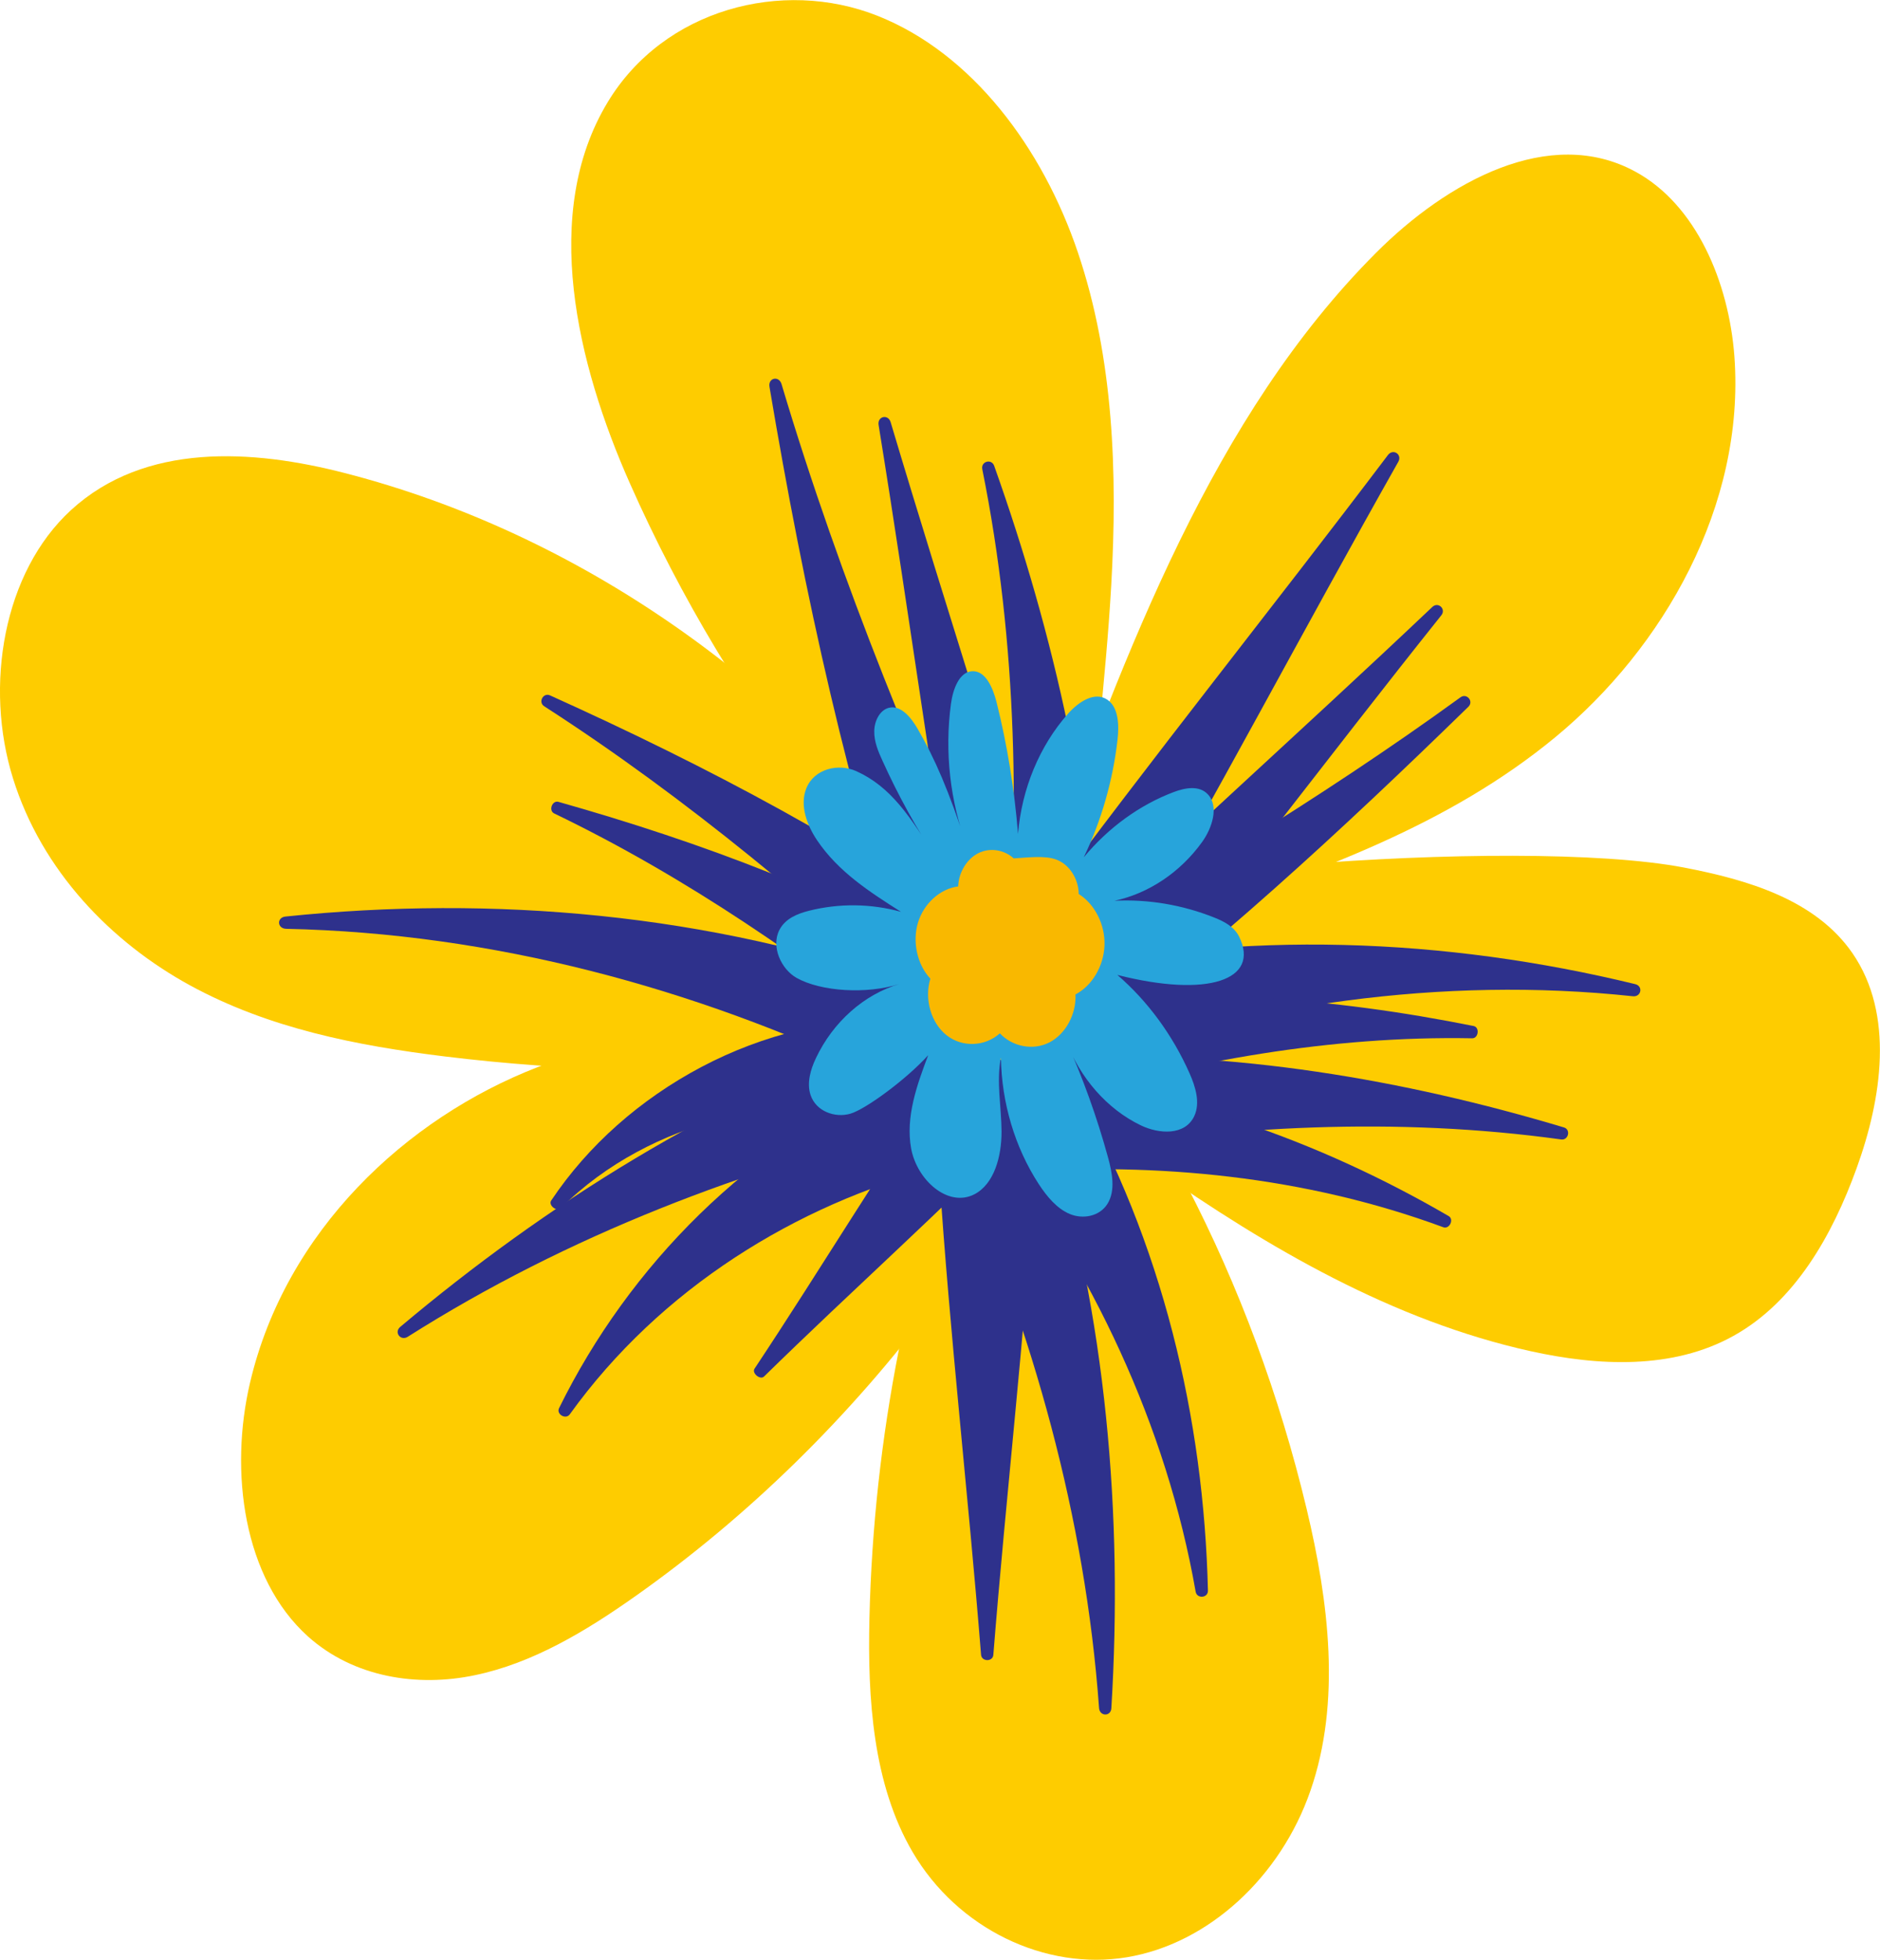
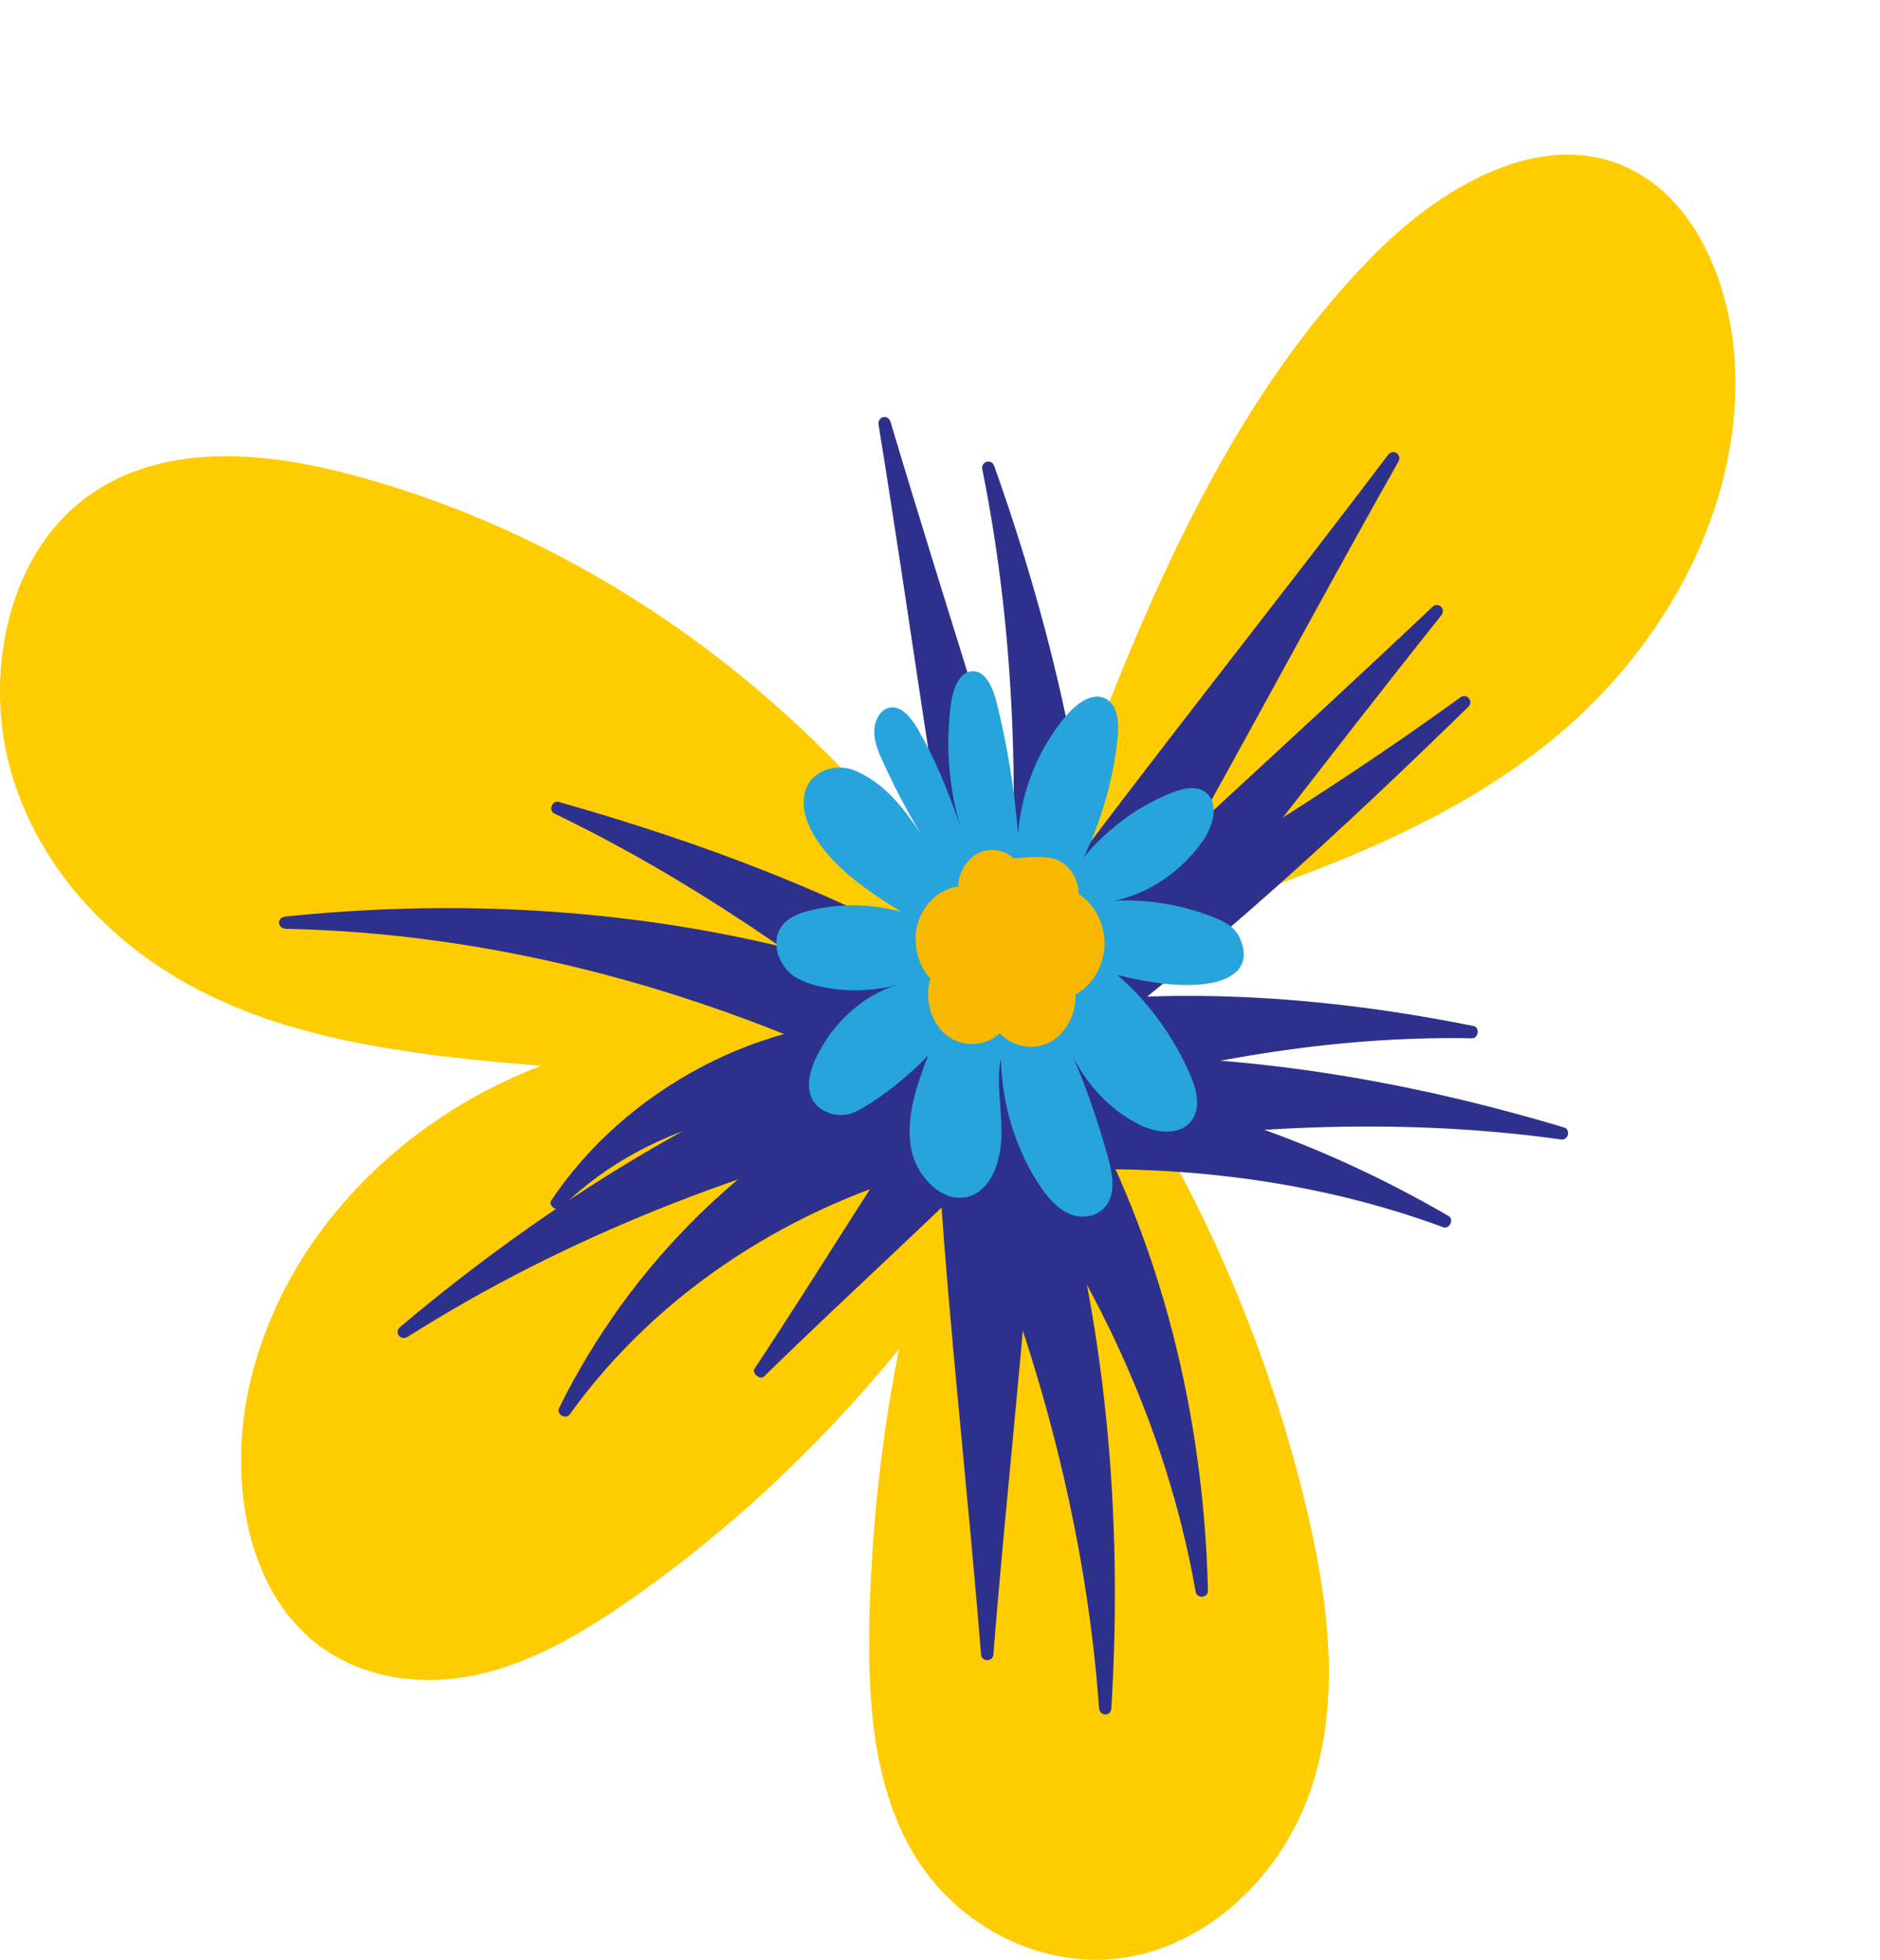
<svg xmlns="http://www.w3.org/2000/svg" id="Layer_2" data-name="Layer 2" viewBox="0 0 156.12 162.72" width="156.12pt" height="162.72pt">
  <defs>
    <style> .cls-1 { fill: #f9b800; } .cls-1, .cls-2, .cls-3, .cls-4 { stroke-width: 0px; } .cls-2 { fill: #27a4db; } .cls-3 { fill: #2e318c; } .cls-4 { fill: #fecc00; } </style>
  </defs>
  <g id="Layer_1-2" data-name="Layer 1">
    <g>
      <g>
-         <path class="cls-4" d="m85.62,77.38c2.46-.14,4.46-2.29,4.64-5.03.51-7.93,1.57-15.82,2.02-23.76.53-9.31.19-18.87-2.76-27.6-2.94-8.73-8.81-16.58-16.68-19.69-7.88-3.11-17.71-.55-22.38,7.19-5.56,9.2-2.56,21.71,1.85,31.65,4.22,9.51,9.56,18.4,15.85,26.37,2.65,3.36,5.52,6.6,9.05,8.72,2.44,1.47,5.25,2.35,8.41,2.17Z" />
        <path class="cls-4" d="m78.19,73.67c-12.53-17.1-30.23-29.4-49.51-34.38-7.73-2-16.65-2.56-22.78,3.06C.27,47.51-1.32,56.95,1.08,64.63c2.39,7.68,8.17,13.62,14.71,17.19,6.54,3.57,13.85,5,21.09,5.89,10.34,1.27,20.79,1.49,31.17.67,3.13-.25,6.46-.69,8.84-2.97,2.38-2.28,4.17-7.82,1.3-11.73Z" />
        <path class="cls-4" d="m79.16,85.63c-11.58-1.11-23.52-1.27-34.5,2.97-10.98,4.25-20.94,13.63-23.89,26.18-1.75,7.42-.55,16.28,4.8,21.09,3.8,3.41,9.09,4.23,13.88,3.22,4.79-1,9.18-3.64,13.3-6.55,9.38-6.62,17.82-14.89,24.93-24.4,1.92-2.57,3.78-5.31,4.63-8.51.85-3.21.5-7-3.15-14Z" />
        <path class="cls-4" d="m88.89,87.35c-3.09-1.67-6.77-.08-8.12,3.43-5.28,13.74-8.22,28.61-8.57,43.57-.16,6.7.29,13.78,3.57,19.4,3.74,6.41,11.04,9.89,17.82,8.76,6.78-1.13,12.76-6.68,15.23-13.82,2.57-7.39,1.52-15.72-.31-23.39-2.25-9.41-5.61-18.5-9.99-26.93-2.21-4.27-5.36-8.72-9.62-11.02Z" />
        <path class="cls-4" d="m86.67,72.79c6.83-18.78,14.07-38.25,27.59-51.79,5.9-5.91,14.42-10.63,21.54-6.75,5.03,2.73,7.77,9.14,8.23,15.36.9,12.38-5.91,24.19-14.85,31.58-8.94,7.39-19.8,11.17-30.43,14.83-2.32.8-4.72,1.61-7.14,1.34-2.42-.27-5.84-2.09-4.94-4.56Z" />
-         <path class="cls-4" d="m85.01,76.44c-1.74,3.83-.73,8.51,1.58,12.02,2.31,3.51,5.74,6.08,9.16,8.47,9.61,6.72,19.96,12.74,31.36,15.26,5.62,1.24,11.79,1.54,16.84-1.27,5.1-2.83,8.21-8.35,10.22-13.9,2.11-5.82,3.16-12.8-.34-17.88-3.08-4.46-8.74-6.1-14-7.11-13.96-2.66-53.07.56-54.81,4.4Z" />
+         <path class="cls-4" d="m85.01,76.44Z" />
        <path class="cls-3" d="m79.56,96.36c6.17,14.2,10.56,29.56,11.71,45.47.06.7.99.7,1.02,0,.97-15.98-.4-32.49-5.26-48.22-1.75-5.41-9.63-2.04-7.47,2.75Z" />
        <path class="cls-3" d="m82.48,94.58c8.12,10.8,14.36,23.63,16.81,37.58.11.61,1.04.53,1.02-.1-.34-14.25-3.77-28.93-11.17-41.84-2.65-4.44-9.47.76-6.66,4.36Z" />
        <path class="cls-3" d="m78,97.53c.87,13.29,2.41,26.58,3.47,39.87.05.58.98.59,1.02,0,1.06-13.29,2.6-26.58,3.47-39.87.3-4.55-8.26-4.56-7.96,0Z" />
        <path class="cls-3" d="m75.15,89.46c-12.92,5.38-22.95,15.73-28.72,27.45-.26.51.54.98.88.53,7.54-10.49,18.86-17.41,30.44-20.45,3.88-.91,1.99-9.29-2.59-7.53Z" />
        <path class="cls-3" d="m79.28,88.1c-5.76,8.33-11.01,17.09-16.62,25.54-.25.37.47.97.79.65,7.25-7.1,14.87-13.9,21.97-21.12,2.43-2.47-4.16-7.93-6.14-5.07Z" />
        <path class="cls-3" d="m74.58,85.78c-15.33,5.5-29.22,14.19-41.34,24.39-.54.45.02,1.19.61.83,13.33-8.45,28.12-14.05,43.02-17.59,5.07-1.14,3.04-9.46-2.29-7.63Z" />
        <path class="cls-3" d="m75.33,84.7c-6.08-.32-12,1.21-17.08,3.89-5.09,2.69-9.42,6.52-12.47,11.08-.28.39.45.97.79.65,3.75-3.75,8.53-6.17,13.37-7.42,4.87-1.24,9.87-1.31,14.43-.29,2.9.77,5.31-7.51.96-7.9Z" />
        <path class="cls-3" d="m75.71,81.8c-16.82-5.96-34.8-7.48-51.99-5.7-.76.07-.71,1,.04,1.02,17.19.36,33.91,4.93,48.92,12.05,5.04,2.49,8.82-5.21,3.02-7.37Z" />
        <path class="cls-3" d="m80.92,80.7c-10.87-6.37-22.7-10.77-34.54-14.12-.52-.15-.85.72-.36.96,11.04,5.32,21.08,12.3,30.41,19.74,3.15,2.55,8.23-4.34,4.49-6.58Z" />
-         <path class="cls-3" d="m83.26,78.83c-11.75-8.48-24.59-15.23-37.58-21.09-.57-.26-1.01.56-.49.9,11.95,7.7,22.8,16.86,33.03,26.35,3.46,3.26,9.07-3.21,5.04-6.16Z" />
-         <path class="cls-3" d="m83.49,79.72c-7.09-15.45-13.67-31.33-18.59-47.83-.22-.72-1.13-.52-1,.23,2.86,17,6.56,34.05,12.19,50.54,1.96,5.66,9.85,2.32,7.4-2.94Z" />
        <path class="cls-3" d="m88.37,82.39c-4.53-15.84-9.7-31.54-14.41-47.34-.21-.69-1.11-.49-1,.23,2.64,16.27,4.82,32.66,7.65,48.89.97,5.56,9.31,3.65,7.76-1.78Z" />
        <path class="cls-3" d="m91.41,82.88c-.45-15.25-3.87-30.19-8.85-44.2-.22-.62-1.11-.37-.99.27,2.93,14.53,3.16,29.35,1.88,43.71-.49,4.87,8.06,5.5,7.96.22Z" />
        <path class="cls-3" d="m92.88,80.1c7.98-13.76,15.41-27.9,23.24-41.76.34-.61-.43-1.12-.86-.56-9.6,12.7-19.6,25.15-29.04,37.95-3.23,4.38,3.92,9.09,6.66,4.37Z" />
        <path class="cls-3" d="m91.3,87.11c9.67-11.81,18.86-24.08,28.39-36.02.42-.52-.26-1.16-.75-.69-11.09,10.51-22.54,20.69-33.5,31.32-3.75,3.64,2.55,9.44,5.86,5.39Z" />
        <path class="cls-3" d="m88.78,87.79c11.83-8.85,22.69-18.9,33.16-29.11.46-.45-.14-1.16-.66-.78-11.82,8.58-24.37,16.04-36.88,23.25-4.28,2.44.3,9.67,4.38,6.65Z" />
-         <path class="cls-3" d="m89.05,88.51c14.6-5.05,30.59-7.5,46.55-5.79.7.07.87-.85.18-1.01-15.68-3.81-32.59-4.57-48.9-.86-5.63,1.38-2.74,9.45,2.17,7.66Z" />
        <path class="cls-3" d="m88.87,95.7c13.24-2.21,27.06-2.99,40.78-1.09.6.08.81-.83.22-1-13.32-3.99-27.49-6.4-41.79-5.83-4.94.25-3.69,8.72.79,7.92Z" />
        <path class="cls-3" d="m88,91.29c10.91-3.17,22.47-5.3,34.26-5.08.52,0,.63-.92.11-1.02-11.61-2.33-23.86-3.33-35.99-1.7-4.2.62-2.06,8.91,1.62,7.79Z" />
        <path class="cls-3" d="m84.36,97.32c11.68-.81,23.96.32,35.5,4.58.51.18.91-.66.44-.93-10.7-6.22-22.98-10.67-35.89-11.62-4.49-.26-3.98,8.3-.05,7.96Z" />
      </g>
      <path class="cls-2" d="m80.29,70.26c-1.39-3.71-1.86-7.85-1.32-11.82.16-1.2.68-2.66,1.77-2.71,1.1-.05,1.71,1.37,2.01,2.55.9,3.58,1.49,7.26,1.79,10.96.3-3.73,1.79-7.33,4.16-9.99.87-.98,2.21-1.87,3.26-1.15.94.64.98,2.13.84,3.34-.39,3.4-1.35,6.72-2.8,9.74,2.04-2.46,4.64-4.35,7.48-5.42.94-.35,2.09-.57,2.81.18.97,1.01.36,2.83-.47,3.98-1.81,2.51-4.44,4.27-7.27,4.87,2.81-.14,5.65.34,8.3,1.4.8.32,1.64.75,2.05,1.58,1.76,3.6-2.59,5.09-10.11,3.18,2.51,2.17,4.58,4.98,5.99,8.16.5,1.12.91,2.47.39,3.57-.77,1.62-2.91,1.49-4.43.76-2.79-1.34-5.08-3.94-6.23-7.08,1.41,3.13,2.58,6.38,3.5,9.73.35,1.27.64,2.76-.04,3.86-.66,1.06-2.05,1.3-3.13.85s-1.91-1.46-2.59-2.5c-1.97-3.03-3.08-6.75-3.13-10.49-.4,2,.04,4.08.05,6.13.01,2.05-.6,4.38-2.27,5.23-2.18,1.11-4.76-1.19-5.24-3.82-.47-2.62.49-5.28,1.42-7.74-1.79,1.99-5.19,4.49-6.46,4.86-1.27.37-2.85-.18-3.31-1.55-.33-1,0-2.13.45-3.07,1.42-3,3.99-5.28,6.93-6.15-2.72.87-6.51.63-8.53-.5-1.29-.72-2.16-2.61-1.43-4,.49-.94,1.5-1.34,2.45-1.58,2.51-.63,5.15-.6,7.64.09-2.57-1.63-5.21-3.32-6.98-5.96-.83-1.24-1.45-2.89-.88-4.3.66-1.63,2.67-2.09,4.15-1.42,2.85,1.29,4.47,3.71,6.75,7.43-1.73-2.62-3.27-5.4-4.58-8.3-.35-.76-.69-1.57-.68-2.43,0-.86.46-1.77,1.21-1.96.99-.25,1.84.79,2.39,1.74,1.43,2.47,2.59,5.13,4.09,9.74Z" />
      <path class="cls-1" d="m84.19,71.28c-.81-.74-2-.92-2.95-.44-.95.48-1.63,1.59-1.67,2.76-1.5.19-2.86,1.42-3.34,3.01-.48,1.6-.06,3.49,1.03,4.65-.52,1.67.05,3.68,1.35,4.7,1.29,1.02,3.19.95,4.42-.16,1.07,1.13,2.78,1.44,4.12.75,1.34-.69,2.24-2.34,2.16-3.98,1.39-.73,2.35-2.36,2.41-4.08.06-1.71-.8-3.42-2.14-4.26-.01-1.12-.62-2.2-1.52-2.7-.9-.5-2.04-.39-3.87-.26Z" />
    </g>
  </g>
</svg>